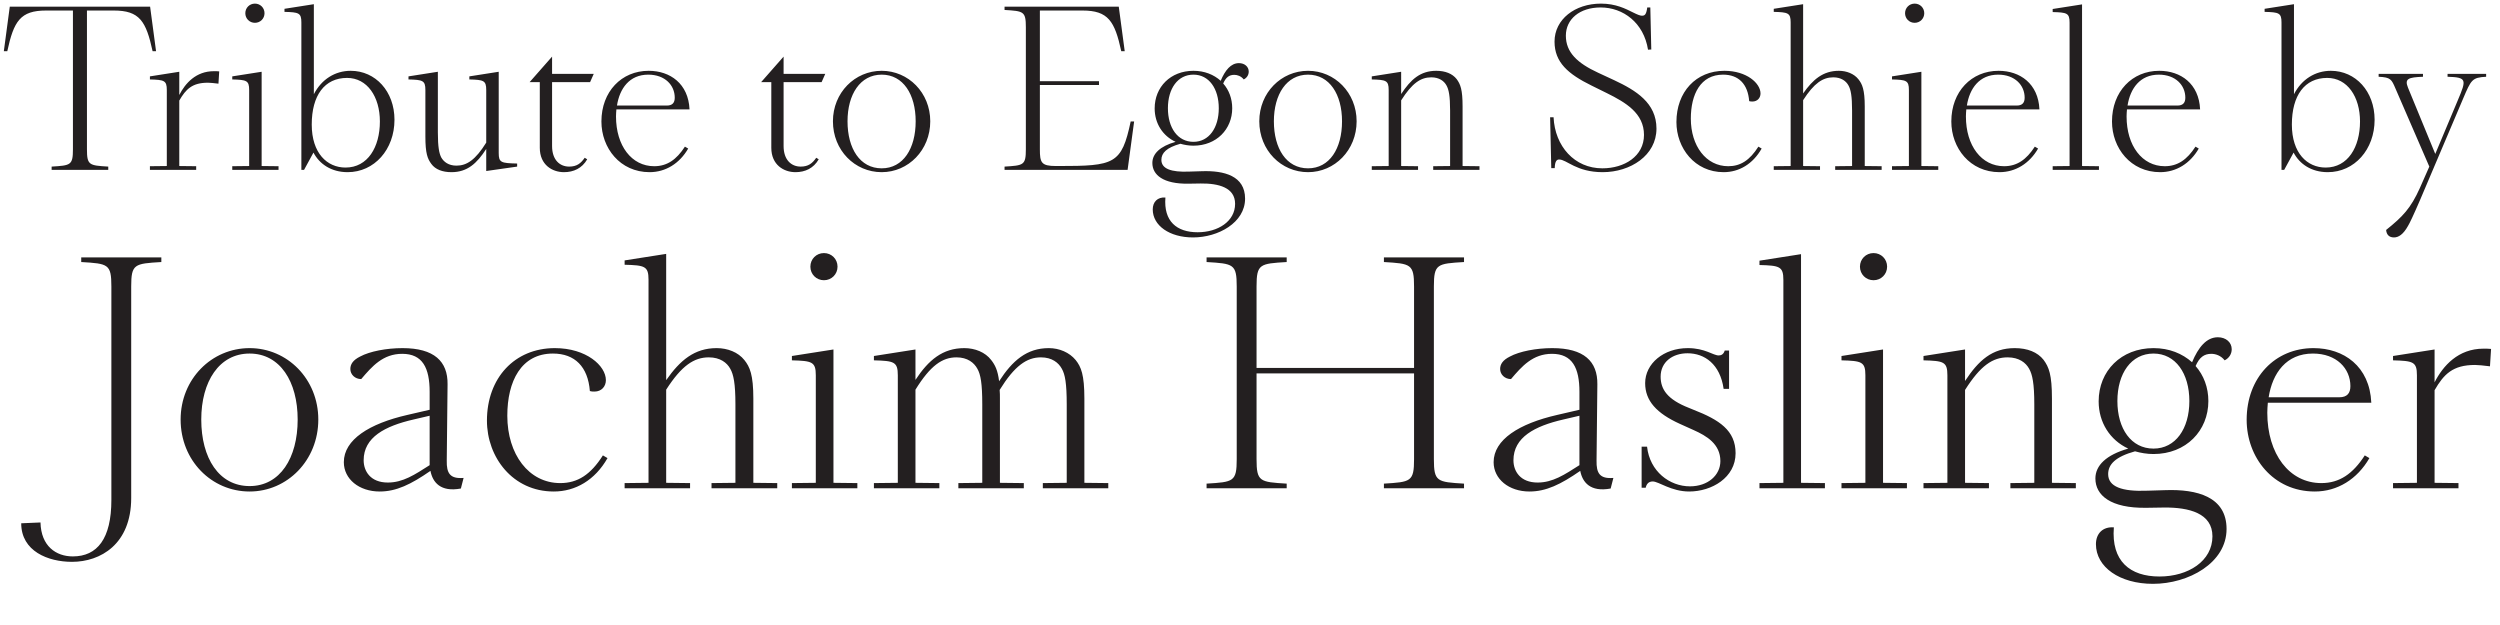
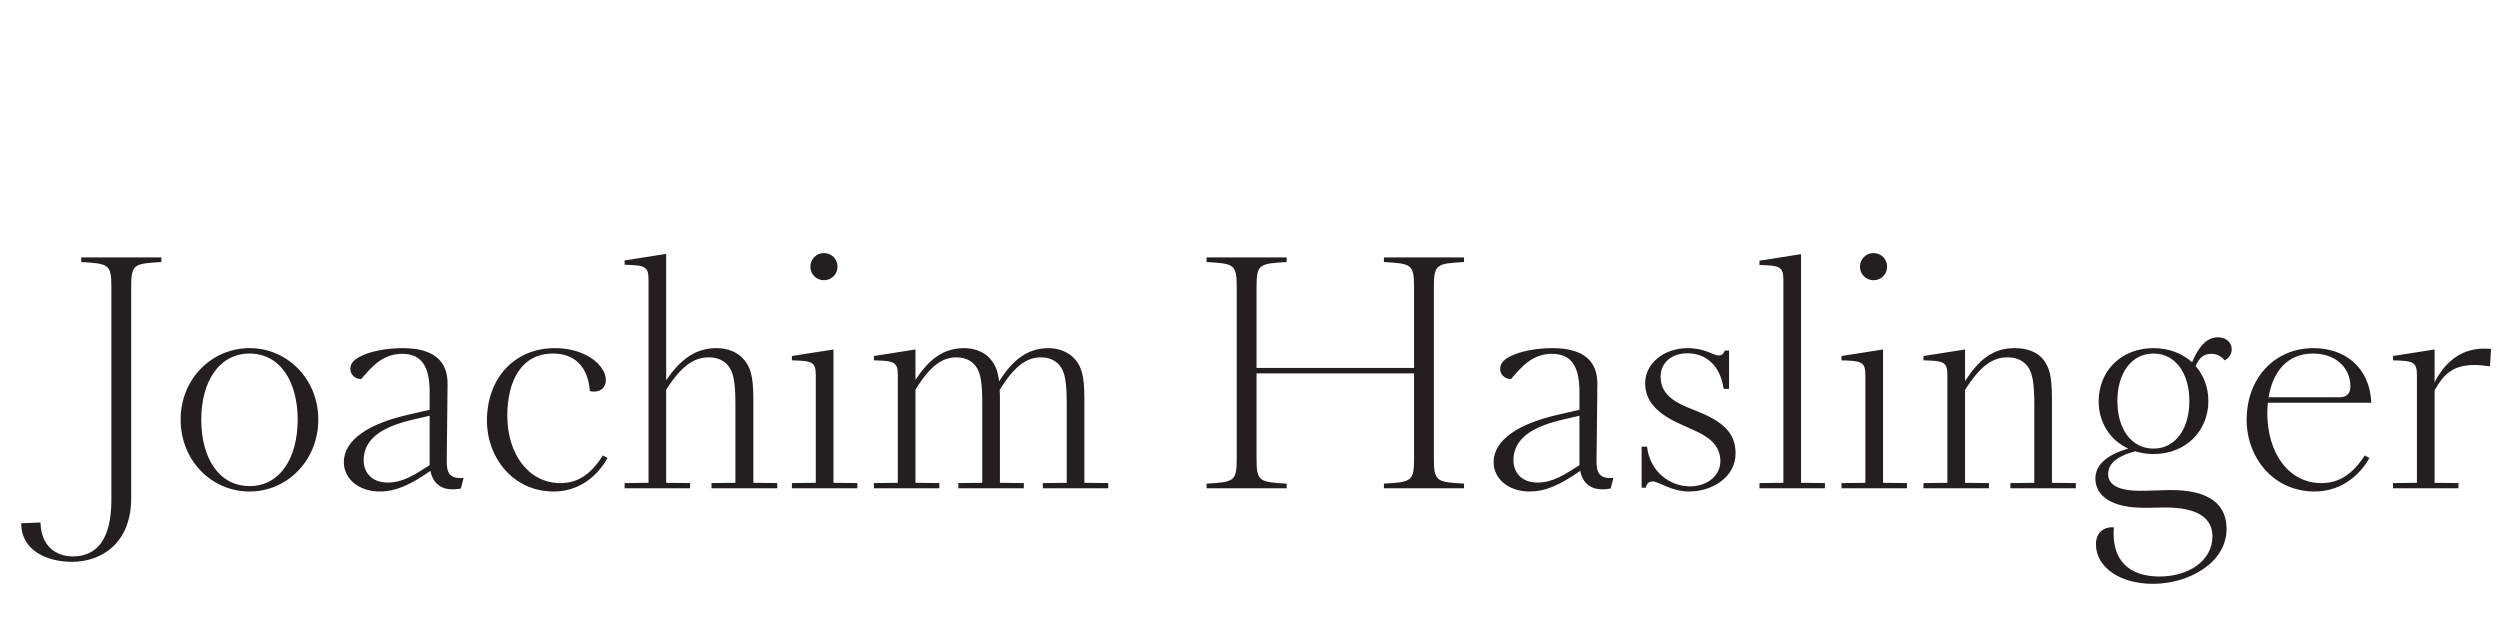
<svg xmlns="http://www.w3.org/2000/svg" xmlns:ns1="http://www.serif.com/" width="100%" height="100%" viewBox="0 0 640 160" version="1.1" xml:space="preserve" style="fill-rule:evenodd;clip-rule:evenodd;stroke-linejoin:round;stroke-miterlimit:2;">
  <g id="Ebene-1" ns1:id="Ebene 1" transform="matrix(0.884,0,0,0.884,-49.533,-175.146)">
    <g transform="matrix(1,0,0,1,67.76,289.19)">
      <path d="M0,60.241L-5.584,60.477C-5.584,68.577 2.202,71.644 9.123,71.644C17.38,71.644 26.267,66.532 26.267,53.163L26.267,-8.1C26.267,-14.627 27.211,-14.706 34.996,-15.178L34.996,-16.515L11.796,-16.515L11.796,-15.178C19.582,-14.706 20.526,-14.627 20.526,-8.1L20.526,53.714C20.526,64.96 16.436,70.071 9.359,70.071C4.483,70.071 0.157,67.083 0,60.241M60.555,51.276C71.487,51.276 80.452,42.232 80.452,30.435C80.452,18.717 71.487,9.752 60.555,9.752C49.545,9.752 40.58,18.717 40.58,30.435C40.58,42.31 49.545,51.276 60.555,51.276M60.555,49.703C51.669,49.703 46.557,41.603 46.557,30.435C46.557,19.425 51.747,11.325 60.555,11.325C69.363,11.325 74.475,19.425 74.475,30.435C74.475,41.603 69.363,49.703 60.555,49.703M87.844,42.782C87.844,47.658 92.248,51.276 98.224,51.276C103.022,51.276 107.268,49.231 112.931,45.299C113.56,48.602 115.841,51.512 121.739,50.411L122.525,47.343C118.593,47.658 117.571,46.007 117.649,42.31L117.885,20.212C117.964,13.606 114.032,9.752 104.83,9.752C100.191,9.752 95.315,10.696 92.562,12.19C90.517,13.212 89.731,14.392 89.731,15.808C89.731,17.38 91.068,18.717 92.877,18.717C96.022,15.021 99.168,11.404 104.752,11.404C110.65,11.404 112.695,15.493 112.695,22.414L112.695,27.604L106.246,29.098C95.236,31.615 87.844,36.255 87.844,42.782M93.584,42.232C93.584,35.547 99.797,32.323 107.976,30.435L112.695,29.334L112.695,43.647C108.369,46.4 104.988,48.68 100.584,48.68C95.551,48.68 93.584,45.377 93.584,42.232M129.288,30.75C129.288,41.367 136.759,51.276 148.634,51.276C154.925,51.276 160.588,47.973 164.205,41.603L162.868,40.816C159.329,46.4 155.554,48.838 150.521,48.838C141.399,48.838 135.186,40.502 135.186,29.334C135.186,19.346 139.197,11.325 148.398,11.325C154.768,11.325 158.543,15.178 159.093,22.178C159.565,22.335 160.037,22.335 160.43,22.335C162.475,22.335 163.733,20.841 163.733,19.032C163.733,14.864 158.071,9.752 148.948,9.752C137.309,9.752 129.288,18.403 129.288,30.75M206.436,48.759L206.436,24.38C206.436,17.459 205.414,15.178 203.841,13.212C202.032,10.932 198.965,9.752 195.819,9.752C189.371,9.752 185.202,13.291 181.192,19.032L181.192,-17.537L169.159,-15.65L169.159,-14.391C174.979,-14.234 176.08,-13.998 176.08,-10.066L176.08,48.759L169.159,48.838L169.159,50.332L188.112,50.332L188.112,48.838L181.192,48.759L181.192,21.784C185.674,14.785 189.292,12.426 193.539,12.426C196.842,12.426 198.808,13.999 199.752,15.729C200.695,17.38 201.246,19.976 201.246,26.031L201.246,48.759L194.325,48.838L194.325,50.332L213.357,50.332L213.357,48.838L206.436,48.759ZM226.883,-9.909C229.085,-9.909 230.815,-11.639 230.815,-13.841C230.815,-16.043 229.085,-17.773 226.883,-17.773C224.681,-17.773 222.951,-16.043 222.951,-13.841C222.951,-11.639 224.681,-9.909 226.883,-9.909M229.636,48.759L229.636,10.145L217.603,12.033L217.603,13.291C223.423,13.448 224.524,13.684 224.524,17.616L224.524,48.759L217.603,48.838L217.603,50.332L236.556,50.332L236.556,48.838L229.636,48.759ZM302.301,48.759L302.301,24.38C302.301,17.459 301.357,15.178 299.784,13.212C297.976,11.01 295.066,9.752 291.999,9.752C285.629,9.752 281.46,13.37 277.607,19.346C277.214,16.122 276.427,14.628 275.326,13.212C273.596,10.932 270.608,9.752 267.541,9.752C261.249,9.752 257.16,13.212 253.385,18.953L253.385,10.145L241.352,12.033L241.352,13.291C247.172,13.448 248.273,13.684 248.273,17.616L248.273,48.759L241.352,48.838L241.352,50.332L260.305,50.332L260.305,48.838L253.385,48.759L253.385,21.784C257.71,14.785 261.171,12.426 265.26,12.426C268.484,12.426 270.372,13.999 271.315,15.729C272.259,17.38 272.731,19.976 272.731,26.031L272.731,48.759L265.81,48.838L265.81,50.332L284.763,50.332L284.763,48.838L277.843,48.759L277.843,24.38C277.843,23.436 277.843,22.65 277.764,21.863C282.09,14.864 285.629,12.426 289.718,12.426C292.942,12.426 294.83,13.999 295.774,15.729C296.717,17.38 297.189,19.976 297.189,26.031L297.189,48.759L290.269,48.838L290.269,50.332L309.222,50.332L309.222,48.838L302.301,48.759ZM337.689,50.332L360.889,50.332L360.889,48.995C353.104,48.523 352.16,48.445 352.16,41.917L352.16,17.066L397.773,17.066L397.773,41.917C397.773,48.445 396.829,48.523 389.044,48.995L389.044,50.332L412.243,50.332L412.243,48.995C404.458,48.523 403.514,48.445 403.514,41.917L403.514,-8.1C403.514,-14.627 404.458,-14.706 412.243,-15.178L412.243,-16.515L389.044,-16.515L389.044,-15.178C396.829,-14.706 397.773,-14.627 397.773,-8.1L397.773,15.493L352.16,15.493L352.16,-8.1C352.16,-14.627 353.104,-14.706 360.889,-15.178L360.889,-16.515L337.689,-16.515L337.689,-15.178C345.475,-14.706 346.419,-14.627 346.419,-8.1L346.419,41.917C346.419,48.445 345.475,48.523 337.689,48.995L337.689,50.332ZM420.815,42.782C420.815,47.658 425.219,51.276 431.196,51.276C435.993,51.276 440.24,49.231 445.902,45.299C446.531,48.602 448.812,51.512 454.71,50.411L455.497,47.343C451.565,47.658 450.542,46.007 450.621,42.31L450.857,20.212C450.935,13.606 447.003,9.752 437.802,9.752C433.162,9.752 428.286,10.696 425.534,12.19C423.489,13.212 422.702,14.392 422.702,15.808C422.702,17.38 424.039,18.717 425.848,18.717C428.994,15.021 432.14,11.404 437.723,11.404C443.622,11.404 445.666,15.493 445.666,22.414L445.666,27.604L439.218,29.098C428.207,31.615 420.815,36.255 420.815,42.782M426.556,42.232C426.556,35.547 432.769,32.323 440.948,30.435L445.666,29.334L445.666,43.647C441.341,46.4 437.959,48.68 433.555,48.68C428.522,48.68 426.556,45.377 426.556,42.232M463.675,50.175L464.854,50.175C465.09,49.152 465.641,48.366 466.899,48.366C468.629,48.366 472.247,51.276 477.437,51.276C483.965,51.276 490.885,47.265 490.885,40.187C490.885,33.581 486.167,30.514 478.696,27.604L477.359,27.054C471.146,24.616 469.18,21.706 469.18,18.01C469.18,13.763 472.64,11.246 476.965,11.246C481.92,11.246 486.403,14.392 487.425,21.549L488.998,21.549L488.998,10.46L487.74,10.46C487.425,11.482 486.796,11.875 486.009,11.875C484.358,11.875 482.077,9.752 477.044,9.752C470.045,9.752 464.697,14.235 464.697,19.897C464.697,25.009 468,28.626 474.763,31.693L478.774,33.502C482.47,35.154 486.481,37.513 486.481,42.468C486.481,46.557 482.864,49.781 477.673,49.781C471.775,49.781 466.034,45.456 465.248,38.3L463.675,38.3L463.675,50.175ZM509.837,48.759L509.837,-17.459L497.805,-15.571L497.805,-14.313C503.624,-14.156 504.725,-13.92 504.725,-9.987L504.725,48.759L497.805,48.838L497.805,50.332L516.758,50.332L516.758,48.838L509.837,48.759ZM530.834,-9.909C533.036,-9.909 534.766,-11.639 534.766,-13.841C534.766,-16.043 533.036,-17.773 530.834,-17.773C528.632,-17.773 526.902,-16.043 526.902,-13.841C526.902,-11.639 528.632,-9.909 530.834,-9.909M533.586,48.759L533.586,10.145L521.554,12.033L521.554,13.291C527.373,13.448 528.475,13.684 528.475,17.616L528.475,48.759L521.554,48.838L521.554,50.332L540.507,50.332L540.507,48.838L533.586,48.759ZM582.501,48.759L582.501,24.38C582.501,17.459 581.636,15.257 580.063,13.134C578.333,10.932 575.424,9.752 571.727,9.752C565.2,9.752 561.268,13.291 557.336,19.268L557.336,10.145L545.303,12.033L545.303,13.291C551.123,13.448 552.224,13.684 552.224,17.616L552.224,48.759L545.303,48.838L545.303,50.332L564.256,50.332L564.256,48.838L557.336,48.759L557.336,21.863C561.818,14.785 565.357,12.426 569.683,12.426C572.986,12.426 574.952,13.999 575.895,15.729C576.839,17.38 577.39,19.976 577.39,26.031L577.39,48.759L570.469,48.838L570.469,50.332L589.422,50.332L589.422,48.838L582.501,48.759ZM628.664,11.404C629.844,11.404 631.417,11.875 632.518,13.291C633.776,12.662 634.562,11.482 634.562,10.067C634.562,8.101 632.911,6.606 630.552,6.606C627.249,6.606 624.889,9.516 623.081,13.841C620.249,11.325 616.474,9.752 611.913,9.752C602.555,9.752 596.027,16.358 596.027,25.166C596.027,31.3 599.33,36.412 604.599,38.85C598.229,40.659 595.084,43.726 595.084,47.501C595.084,52.377 599.487,56.152 609.868,55.994L614.902,55.916C622.215,55.837 628.979,57.567 628.979,64.252C628.979,71.408 621.98,75.891 613.643,75.891C605.071,75.891 599.645,71.408 600.431,61.657C597.207,61.421 595.241,63.465 595.241,66.532C595.241,73.139 602.083,78.014 611.756,78.014C622.058,78.014 633.068,71.959 633.068,62.128C633.068,52.77 624.496,50.568 615.373,50.882L610.183,51.04C602.712,51.354 598.78,49.86 598.78,46.242C598.78,43.411 600.903,41.209 606.565,39.636C608.217,40.108 610.026,40.423 611.913,40.423C621.35,40.423 627.799,33.66 627.799,25.087C627.799,21.155 626.462,17.616 624.103,14.942C625.204,12.426 626.541,11.404 628.664,11.404M611.913,38.85C605.464,38.85 601.454,33.109 601.454,25.087C601.454,17.066 605.464,11.325 611.913,11.325C618.283,11.325 622.294,17.066 622.294,25.087C622.294,33.109 618.283,38.85 611.913,38.85M660.515,48.838C651.235,48.838 644.865,40.423 644.865,28.469C644.865,27.525 644.944,26.503 645.023,25.559L674.986,25.559C674.514,15.021 667.043,9.752 658.235,9.752C647.146,9.752 638.888,18.246 638.888,30.514C638.888,41.367 646.517,51.276 658.628,51.276C665.155,51.276 670.896,47.737 674.435,41.603L673.098,40.816C669.638,46.164 665.784,48.838 660.515,48.838M658.077,11.325C664.919,11.325 668.93,15.65 668.93,20.762C668.93,22.807 667.987,23.986 665.706,23.986L645.259,23.986C646.36,16.987 650.37,11.325 658.077,11.325M707.465,9.909C700.151,9.909 695.747,14.864 693.309,19.661L693.309,10.145L681.276,12.033L681.276,13.291C687.096,13.448 688.197,13.684 688.197,17.616L688.197,48.759L681.276,48.838L681.276,50.332L700.229,50.332L700.229,48.838L693.309,48.759L693.309,21.942C695.983,17.302 698.578,14.628 705.027,14.628C705.892,14.628 707.465,14.785 709.352,15.021L709.667,9.988C708.959,9.909 708.251,9.909 707.465,9.909" style="fill:rgb(35,31,32);fill-rule:nonzero;" />
    </g>
    <g transform="matrix(1,0,0,1,57.141,253.102)">
-       <path d="M0,-40.138L1.001,-40.138C2.891,-48.866 4.781,-51.924 12.23,-51.924L20.013,-51.924L20.013,-11.73C20.013,-7.116 19.346,-7.06 13.843,-6.727L13.843,-5.782L30.242,-5.782L30.242,-6.727C24.739,-7.06 24.072,-7.116 24.072,-11.73L24.072,-51.924L31.855,-51.924C39.304,-51.924 41.194,-48.866 43.084,-40.138L44.085,-40.138L42.362,-53.036L1.723,-53.036L0,-40.138ZM60.818,-34.356C55.648,-34.356 52.535,-30.854 50.812,-27.463L50.812,-34.19L42.306,-32.855L42.306,-31.966C46.42,-31.855 47.198,-31.688 47.198,-28.908L47.198,-6.894L42.306,-6.838L42.306,-5.782L55.704,-5.782L55.704,-6.838L50.812,-6.894L50.812,-25.851C52.702,-29.131 54.536,-31.021 59.095,-31.021C59.706,-31.021 60.818,-30.91 62.153,-30.743L62.375,-34.301C61.875,-34.356 61.374,-34.356 60.818,-34.356M72.714,-48.366C74.271,-48.366 75.494,-49.589 75.494,-51.145C75.494,-52.702 74.271,-53.925 72.714,-53.925C71.158,-53.925 69.935,-52.702 69.935,-51.145C69.935,-49.589 71.158,-48.366 72.714,-48.366M74.66,-6.894L74.66,-34.19L66.154,-32.855L66.154,-31.966C70.268,-31.855 71.047,-31.688 71.047,-28.908L71.047,-6.894L66.154,-6.838L66.154,-5.782L79.552,-5.782L79.552,-6.838L74.66,-6.894ZM100.454,-34.468C95.951,-34.468 92.004,-32.021 89.781,-27.685L89.781,-53.758L81.275,-52.424L81.275,-51.535C85.389,-51.423 86.167,-51.257 86.167,-48.477L86.167,-5.782L86.945,-5.782L89.669,-10.785C91.393,-7.505 94.784,-5.115 99.565,-5.115C107.292,-5.115 113.129,-11.675 113.129,-20.291C113.129,-28.519 107.626,-34.468 100.454,-34.468M98.953,-6.449C93.616,-6.449 89.169,-10.618 89.169,-18.902C89.169,-27.352 92.894,-32.411 99.398,-32.411C105.235,-32.411 108.904,-26.963 108.904,-19.791C108.904,-12.397 105.402,-6.449 98.953,-6.449M143.316,-10.674L143.316,-34.19L134.81,-32.855L134.81,-31.966C138.924,-31.855 139.702,-31.688 139.702,-28.908L139.702,-13.676C136.589,-8.673 134.088,-7.005 131.086,-7.005C128.751,-7.005 127.416,-8.117 126.694,-9.34C126.082,-10.507 125.693,-12.342 125.693,-16.622L125.693,-34.19L117.187,-32.855L117.187,-31.966C121.301,-31.855 122.08,-31.688 122.08,-28.908L122.08,-15.455C122.08,-10.563 122.691,-9.006 123.803,-7.505C124.97,-5.893 127.027,-5.115 129.64,-5.115C134.199,-5.115 136.978,-7.616 139.702,-11.841L139.702,-5.448L148.653,-6.727L148.653,-7.616C143.983,-7.727 143.316,-7.894 143.316,-10.674M155.213,-31.188L155.213,-12.175C155.213,-7.227 158.826,-5.115 162.217,-5.115C164.997,-5.115 167.443,-6.227 168.944,-8.839L168.221,-9.284C167.109,-7.672 165.942,-6.727 163.718,-6.727C160.994,-6.727 158.77,-8.673 158.77,-12.675L158.77,-31.188L169.778,-31.188L170.834,-33.578L158.77,-33.578L158.77,-38.581L152.266,-31.188L155.213,-31.188ZM188.346,-6.838C181.786,-6.838 177.283,-12.786 177.283,-21.237C177.283,-21.904 177.339,-22.626 177.394,-23.293L198.575,-23.293C198.242,-30.743 192.96,-34.468 186.734,-34.468C178.895,-34.468 173.058,-28.464 173.058,-19.791C173.058,-12.119 178.451,-5.115 187.012,-5.115C191.626,-5.115 195.684,-7.616 198.186,-11.953L197.241,-12.508C194.795,-8.728 192.071,-6.838 188.346,-6.838M186.623,-33.356C191.459,-33.356 194.295,-30.298 194.295,-26.685C194.295,-25.239 193.628,-24.405 192.015,-24.405L177.561,-24.405C178.34,-29.353 181.175,-33.356 186.623,-33.356M222.257,-31.188L222.257,-12.175C222.257,-7.227 225.87,-5.115 229.262,-5.115C232.041,-5.115 234.487,-6.227 235.988,-8.839L235.266,-9.284C234.154,-7.672 232.986,-6.727 230.763,-6.727C228.039,-6.727 225.815,-8.673 225.815,-12.675L225.815,-31.188L236.822,-31.188L237.878,-33.578L225.815,-33.578L225.815,-38.581L219.311,-31.188L222.257,-31.188ZM254.223,-5.115C261.951,-5.115 268.288,-11.508 268.288,-19.847C268.288,-28.13 261.951,-34.468 254.223,-34.468C246.44,-34.468 240.103,-28.13 240.103,-19.847C240.103,-11.452 246.44,-5.115 254.223,-5.115M254.223,-6.227C247.941,-6.227 244.328,-11.953 244.328,-19.847C244.328,-27.63 247.997,-33.356 254.223,-33.356C260.45,-33.356 264.063,-27.63 264.063,-19.847C264.063,-11.953 260.45,-6.227 254.223,-6.227M289.802,-5.782L325.436,-5.782L327.327,-19.791L326.326,-19.791C323.713,-7.394 321.601,-6.894 305.423,-6.894L304.7,-6.894C300.42,-6.894 300.031,-7.894 300.031,-11.73L300.031,-30.354L317.153,-30.354L317.153,-31.466L300.031,-31.466L300.031,-51.924L312.372,-51.924C319.822,-51.924 321.712,-48.866 323.602,-40.138L324.603,-40.138L322.879,-53.036L289.802,-53.036L289.802,-52.09C295.305,-51.757 295.972,-51.701 295.972,-47.087L295.972,-11.73C295.972,-7.116 295.305,-7.06 289.802,-6.727L289.802,-5.782ZM356.345,-33.3C357.179,-33.3 358.291,-32.967 359.069,-31.966C359.959,-32.411 360.515,-33.245 360.515,-34.245C360.515,-35.635 359.347,-36.691 357.679,-36.691C355.345,-36.691 353.677,-34.634 352.398,-31.577C350.397,-33.356 347.728,-34.468 344.504,-34.468C337.888,-34.468 333.274,-29.798 333.274,-23.571C333.274,-19.235 335.609,-15.622 339.334,-13.898C334.831,-12.62 332.607,-10.452 332.607,-7.783C332.607,-4.336 335.72,-1.668 343.059,-1.779L346.616,-1.835C351.787,-1.89 356.568,-0.667 356.568,4.058C356.568,9.117 351.62,12.286 345.727,12.286C339.667,12.286 335.831,9.117 336.387,2.224C334.108,2.057 332.718,3.502 332.718,5.67C332.718,10.34 337.555,13.787 344.393,13.787C351.675,13.787 359.458,9.506 359.458,2.557C359.458,-4.058 353.399,-5.615 346.95,-5.393L343.281,-5.281C338,-5.059 335.22,-6.115 335.22,-8.673C335.22,-10.674 336.721,-12.23 340.724,-13.342C341.891,-13.009 343.17,-12.786 344.504,-12.786C351.175,-12.786 355.734,-17.567 355.734,-23.627C355.734,-26.407 354.789,-28.908 353.121,-30.798C353.899,-32.577 354.844,-33.3 356.345,-33.3M344.504,-13.898C339.945,-13.898 337.11,-17.957 337.11,-23.627C337.11,-29.297 339.945,-33.356 344.504,-33.356C349.007,-33.356 351.842,-29.297 351.842,-23.627C351.842,-17.957 349.007,-13.898 344.504,-13.898M377.693,-5.115C385.421,-5.115 391.758,-11.508 391.758,-19.847C391.758,-28.13 385.421,-34.468 377.693,-34.468C369.91,-34.468 363.573,-28.13 363.573,-19.847C363.573,-11.452 369.91,-5.115 377.693,-5.115M377.693,-6.227C371.411,-6.227 367.798,-11.953 367.798,-19.847C367.798,-27.63 371.467,-33.356 377.693,-33.356C383.92,-33.356 387.533,-27.63 387.533,-19.847C387.533,-11.953 383.92,-6.227 377.693,-6.227M422.445,-6.894L422.445,-24.127C422.445,-29.019 421.833,-30.576 420.721,-32.077C419.498,-33.634 417.441,-34.468 414.828,-34.468C410.214,-34.468 407.435,-31.966 404.655,-27.741L404.655,-34.19L396.149,-32.855L396.149,-31.966C400.263,-31.855 401.041,-31.688 401.041,-28.908L401.041,-6.894L396.149,-6.838L396.149,-5.782L409.547,-5.782L409.547,-6.838L404.655,-6.894L404.655,-25.906C407.824,-30.91 410.325,-32.577 413.383,-32.577C415.718,-32.577 417.108,-31.466 417.775,-30.243C418.442,-29.075 418.831,-27.241 418.831,-22.96L418.831,-6.894L413.939,-6.838L413.939,-5.782L427.337,-5.782L427.337,-6.838L422.445,-6.894ZM448.795,-21.014L447.794,-21.014L448.128,-6.282L449.128,-6.282C449.184,-8.339 449.74,-8.784 450.407,-8.784C452.631,-8.784 455.355,-5.115 463.026,-5.115C471.032,-5.115 478.592,-9.951 478.592,-17.734C478.592,-25.184 472.644,-28.797 466.362,-31.744L461.692,-33.912C455.688,-36.691 452.353,-39.804 452.353,-44.641C452.353,-49.422 456.355,-52.813 462.415,-52.813C468.975,-52.813 474.923,-48.366 476.146,-40.583L477.091,-40.638L476.813,-52.813L475.924,-52.813C475.646,-50.645 475.146,-50.423 474.367,-50.423C473.867,-50.423 473.033,-50.756 471.81,-51.368C469.698,-52.424 466.807,-53.925 462.526,-53.925C454.966,-53.925 449.073,-49.366 449.073,-42.918C449.073,-36.914 453.02,-33.522 459.802,-30.187L464.194,-28.019C469.698,-25.295 474.979,-22.182 474.979,-15.9C474.979,-9.729 469.308,-6.227 462.915,-6.227C454.854,-6.227 449.184,-12.62 448.795,-21.014M484.373,-19.624C484.373,-12.119 489.654,-5.115 498.049,-5.115C502.496,-5.115 506.499,-7.45 509.056,-11.953L508.111,-12.508C505.61,-8.561 502.941,-6.838 499.383,-6.838C492.935,-6.838 488.543,-12.731 488.543,-20.625C488.543,-27.685 491.378,-33.356 497.882,-33.356C502.385,-33.356 505.054,-30.632 505.443,-25.684C505.776,-25.573 506.11,-25.573 506.388,-25.573C507.833,-25.573 508.723,-26.629 508.723,-27.908C508.723,-30.854 504.72,-34.468 498.271,-34.468C490.044,-34.468 484.373,-28.352 484.373,-19.624M538.909,-6.894L538.909,-24.127C538.909,-29.019 538.187,-30.632 537.075,-32.021C535.796,-33.634 533.628,-34.468 531.404,-34.468C526.846,-34.468 523.899,-31.966 521.064,-27.908L521.064,-53.758L512.558,-52.424L512.558,-51.535C516.672,-51.423 517.451,-51.257 517.451,-48.477L517.451,-6.894L512.558,-6.838L512.558,-5.782L525.956,-5.782L525.956,-6.838L521.064,-6.894L521.064,-25.962C524.233,-30.91 526.79,-32.577 529.792,-32.577C532.127,-32.577 533.517,-31.466 534.184,-30.243C534.851,-29.075 535.24,-27.241 535.24,-22.96L535.24,-6.894L530.348,-6.838L530.348,-5.782L543.801,-5.782L543.801,-6.838L538.909,-6.894ZM553.363,-48.366C554.92,-48.366 556.143,-49.589 556.143,-51.145C556.143,-52.702 554.92,-53.925 553.363,-53.925C551.807,-53.925 550.583,-52.702 550.583,-51.145C550.583,-49.589 551.807,-48.366 553.363,-48.366M555.309,-6.894L555.309,-34.19L546.803,-32.855L546.803,-31.966C550.917,-31.855 551.695,-31.688 551.695,-28.908L551.695,-6.894L546.803,-6.838L546.803,-5.782L560.201,-5.782L560.201,-6.838L555.309,-6.894ZM579.268,-6.838C572.709,-6.838 568.206,-12.786 568.206,-21.237C568.206,-21.904 568.261,-22.626 568.317,-23.293L589.498,-23.293C589.164,-30.743 583.883,-34.468 577.656,-34.468C569.818,-34.468 563.981,-28.464 563.981,-19.791C563.981,-12.119 569.373,-5.115 577.934,-5.115C582.549,-5.115 586.607,-7.616 589.108,-11.953L588.163,-12.508C585.717,-8.728 582.993,-6.838 579.268,-6.838M577.545,-33.356C582.382,-33.356 585.217,-30.298 585.217,-26.685C585.217,-25.239 584.55,-24.405 582.938,-24.405L568.484,-24.405C569.262,-29.353 572.097,-33.356 577.545,-33.356M601.839,-6.894L601.839,-53.703L593.333,-52.368L593.333,-51.479C597.447,-51.368 598.225,-51.201 598.225,-48.421L598.225,-6.894L593.333,-6.838L593.333,-5.782L606.731,-5.782L606.731,-6.838L601.839,-6.894ZM625.798,-6.838C619.238,-6.838 614.735,-12.786 614.735,-21.237C614.735,-21.904 614.791,-22.626 614.846,-23.293L636.027,-23.293C635.694,-30.743 630.412,-34.468 624.186,-34.468C616.347,-34.468 610.51,-28.464 610.51,-19.791C610.51,-12.119 615.903,-5.115 624.464,-5.115C629.078,-5.115 633.136,-7.616 635.638,-11.953L634.693,-12.508C632.247,-8.728 629.523,-6.838 625.798,-6.838M624.075,-33.356C628.911,-33.356 631.747,-30.298 631.747,-26.685C631.747,-25.239 631.08,-24.405 629.467,-24.405L615.013,-24.405C615.792,-29.353 618.627,-33.356 624.075,-33.356M673.885,-34.468C669.382,-34.468 665.435,-32.021 663.211,-27.685L663.211,-53.758L654.706,-52.424L654.706,-51.535C658.819,-51.423 659.598,-51.257 659.598,-48.477L659.598,-5.782L660.376,-5.782L663.1,-10.785C664.823,-7.505 668.215,-5.115 672.996,-5.115C680.723,-5.115 686.56,-11.675 686.56,-20.291C686.56,-28.519 681.056,-34.468 673.885,-34.468M672.384,-6.449C667.047,-6.449 662.6,-10.618 662.6,-18.902C662.6,-27.352 666.324,-32.411 672.829,-32.411C678.666,-32.411 682.335,-26.963 682.335,-19.791C682.335,-12.397 678.833,-6.449 672.384,-6.449M687.728,-32.744C691.23,-32.577 691.453,-32.021 692.62,-29.297L702.404,-6.727L699.68,-0.556C697.012,5.392 694.677,7.783 689.896,11.619C690.007,12.953 690.73,13.787 692.175,13.787C693.454,13.787 694.844,12.953 696.234,10.451C696.678,9.729 697.735,7.56 699.792,2.78L712.189,-26.407C714.524,-31.91 714.802,-32.522 718.86,-32.744L718.86,-33.578L707.686,-33.578L707.686,-32.744C713.301,-32.577 713.189,-31.91 710.688,-26.017L704.128,-10.396L696.234,-29.575C695.177,-32.188 696.289,-32.577 700.57,-32.744L700.57,-33.578L687.728,-33.578L687.728,-32.744Z" style="fill:rgb(35,31,32);fill-rule:nonzero;" />
-     </g>
+       </g>
  </g>
</svg>